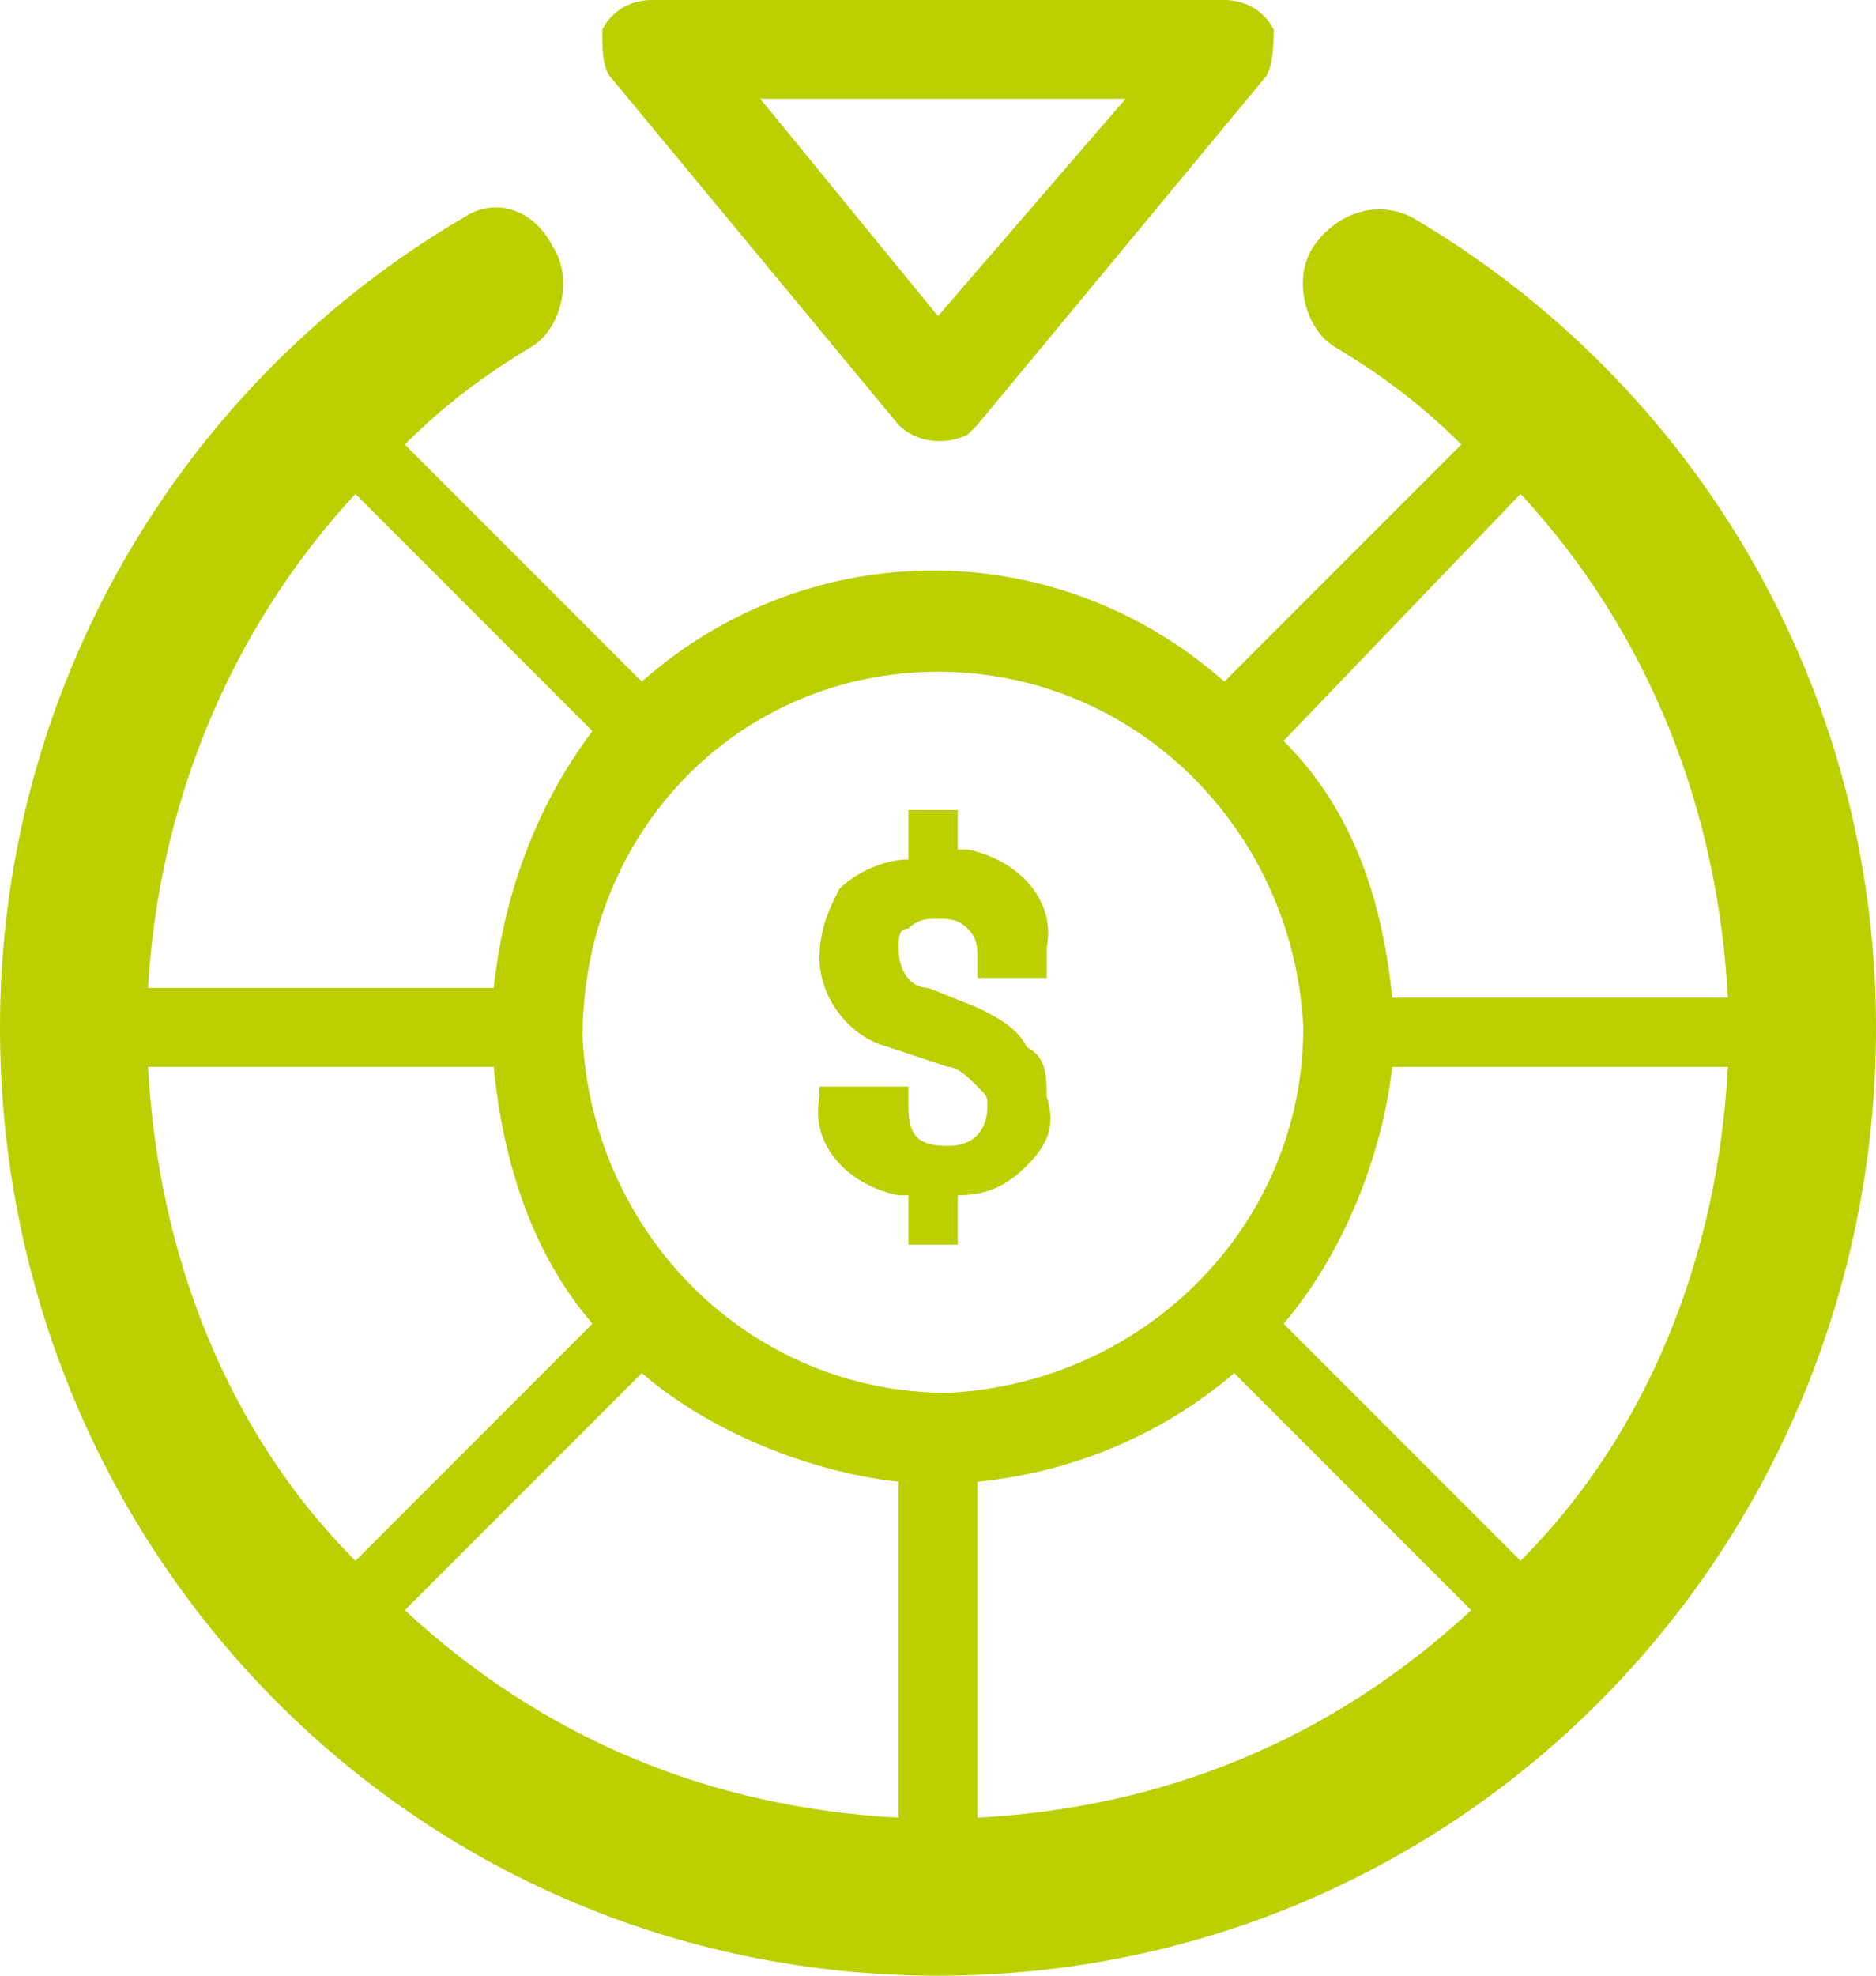
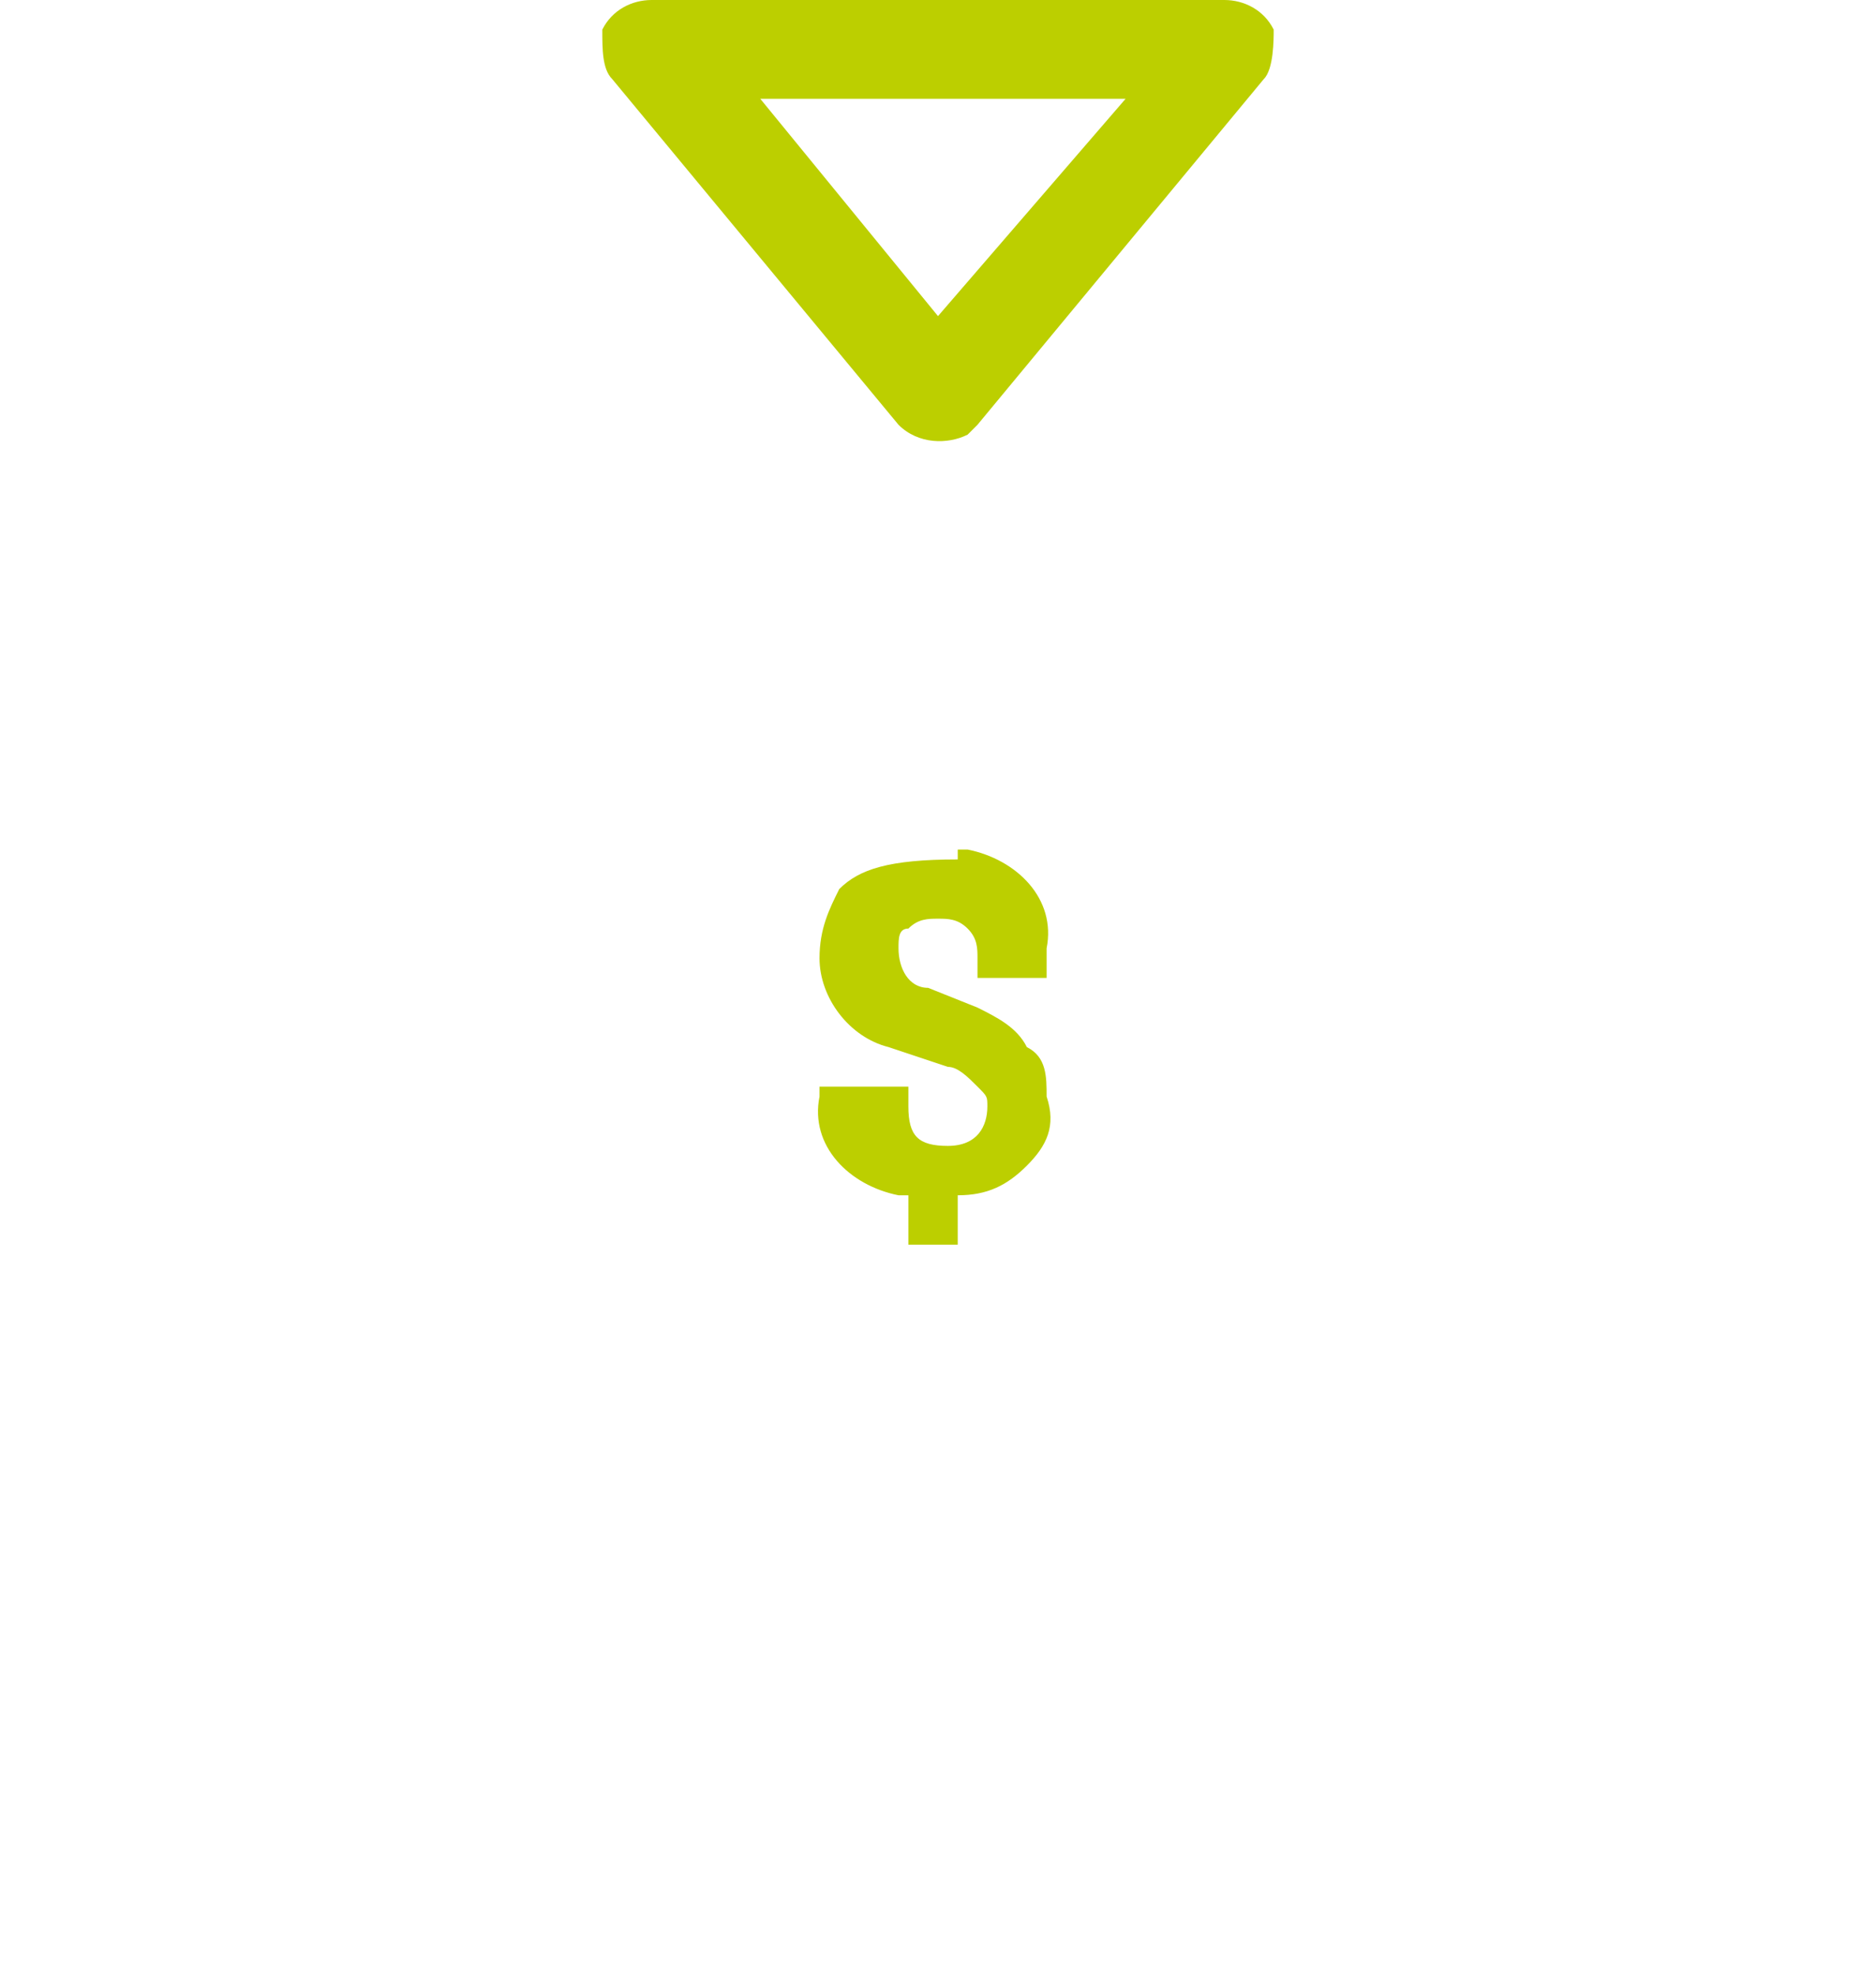
<svg xmlns="http://www.w3.org/2000/svg" id="Layer_1" x="0px" y="0px" viewBox="0 0 19 20" style="enable-background:new 0 0 19 20;" xml:space="preserve">
  <style type="text/css">	.st0{fill:#BCCF00;}</style>
  <g>
    <g id="Stroke">
-       <path class="st0" d="M14.3,2.2c-0.4-0.2-0.8,0-1,0.3c-0.2,0.3-0.1,0.8,0.2,1c0.5,0.3,0.9,0.6,1.3,1l-2.4,2.4l0,0   c-1.7-1.5-4.2-1.5-5.9,0l0,0L4.1,4.5c0.4-0.4,0.8-0.7,1.3-1c0.3-0.2,0.4-0.7,0.2-1C5.4,2.1,5,2,4.7,2.2C1.8,3.9,0,7,0,10.4   C0,15.7,4.2,20,9.5,20c5.3,0,9.5-4.3,9.5-9.6C19,7,17.2,3.9,14.3,2.2z M15.4,5c1.3,1.4,2,3.2,2.1,5.1h-3.4c-0.1-1-0.4-1.9-1.1-2.6   l0,0L15.4,5z M9.5,6.8c2,0,3.6,1.6,3.7,3.6c0,2-1.6,3.6-3.6,3.7c-2,0-3.6-1.6-3.7-3.6c0,0,0,0,0,0C5.9,8.4,7.5,6.8,9.5,6.8z    M6.5,13.9c0.7,0.6,1.7,1,2.6,1.1v3.4c-1.9-0.1-3.6-0.8-5-2.1L6.5,13.9z M9.9,15c1-0.1,1.9-0.5,2.6-1.1l2.4,2.4   c-1.4,1.3-3.1,2-5,2.1L9.9,15z M3.6,5L6,7.4l0,0C5.4,8.2,5.1,9.1,5,10H1.5C1.6,8.2,2.3,6.4,3.6,5z M1.5,10.8H5   c0.1,1,0.4,1.9,1,2.6l-2.4,2.4C2.3,14.5,1.6,12.7,1.5,10.8z M15.4,15.8L13,13.4c0.6-0.7,1-1.7,1.1-2.6h3.4   C17.4,12.7,16.7,14.5,15.4,15.8L15.4,15.8z" />
      <path class="st0" d="M9.1,4.3c0.2,0.2,0.5,0.2,0.7,0.1c0,0,0,0,0.1-0.1l2.9-3.5c0.1-0.1,0.1-0.4,0.1-0.5C12.8,0.1,12.6,0,12.4,0   H6.6C6.4,0,6.2,0.1,6.1,0.3C6.1,0.5,6.1,0.7,6.2,0.8L9.1,4.3z M11.4,1L9.5,3.2L7.7,1H11.4z" />
-       <path class="st0" d="M9,10.6l0.6,0.2c0.1,0,0.2,0.1,0.3,0.2c0.1,0.1,0.1,0.1,0.1,0.2c0,0.2-0.1,0.4-0.4,0.4s-0.4-0.1-0.4-0.4V11   H8.3v0.1c-0.1,0.5,0.3,0.9,0.8,1c0,0,0.1,0,0.1,0v0.5h0.5v-0.5c0.3,0,0.5-0.1,0.7-0.3c0.2-0.2,0.3-0.4,0.2-0.7   c0-0.2,0-0.4-0.2-0.5c-0.1-0.2-0.3-0.3-0.5-0.4L9.4,10c-0.2,0-0.3-0.2-0.3-0.4c0-0.1,0-0.2,0.1-0.2c0.1-0.1,0.2-0.1,0.3-0.1   c0.1,0,0.2,0,0.3,0.1c0.1,0.1,0.1,0.2,0.1,0.3v0.2h0.7V9.6c0.1-0.5-0.3-0.9-0.8-1c0,0,0,0-0.1,0V8.2H9.2v0.5C9,8.7,8.7,8.8,8.5,9   C8.4,9.2,8.3,9.4,8.3,9.7C8.3,10.1,8.6,10.5,9,10.6z" />
+       <path class="st0" d="M9,10.6l0.6,0.2c0.1,0,0.2,0.1,0.3,0.2c0.1,0.1,0.1,0.1,0.1,0.2c0,0.2-0.1,0.4-0.4,0.4s-0.4-0.1-0.4-0.4V11   H8.3v0.1c-0.1,0.5,0.3,0.9,0.8,1c0,0,0.1,0,0.1,0v0.5h0.5v-0.5c0.3,0,0.5-0.1,0.7-0.3c0.2-0.2,0.3-0.4,0.2-0.7   c0-0.2,0-0.4-0.2-0.5c-0.1-0.2-0.3-0.3-0.5-0.4L9.4,10c-0.2,0-0.3-0.2-0.3-0.4c0-0.1,0-0.2,0.1-0.2c0.1-0.1,0.2-0.1,0.3-0.1   c0.1,0,0.2,0,0.3,0.1c0.1,0.1,0.1,0.2,0.1,0.3v0.2h0.7V9.6c0.1-0.5-0.3-0.9-0.8-1c0,0,0,0-0.1,0V8.2v0.5C9,8.7,8.7,8.8,8.5,9   C8.4,9.2,8.3,9.4,8.3,9.7C8.3,10.1,8.6,10.5,9,10.6z" />
    </g>
  </g>
</svg>